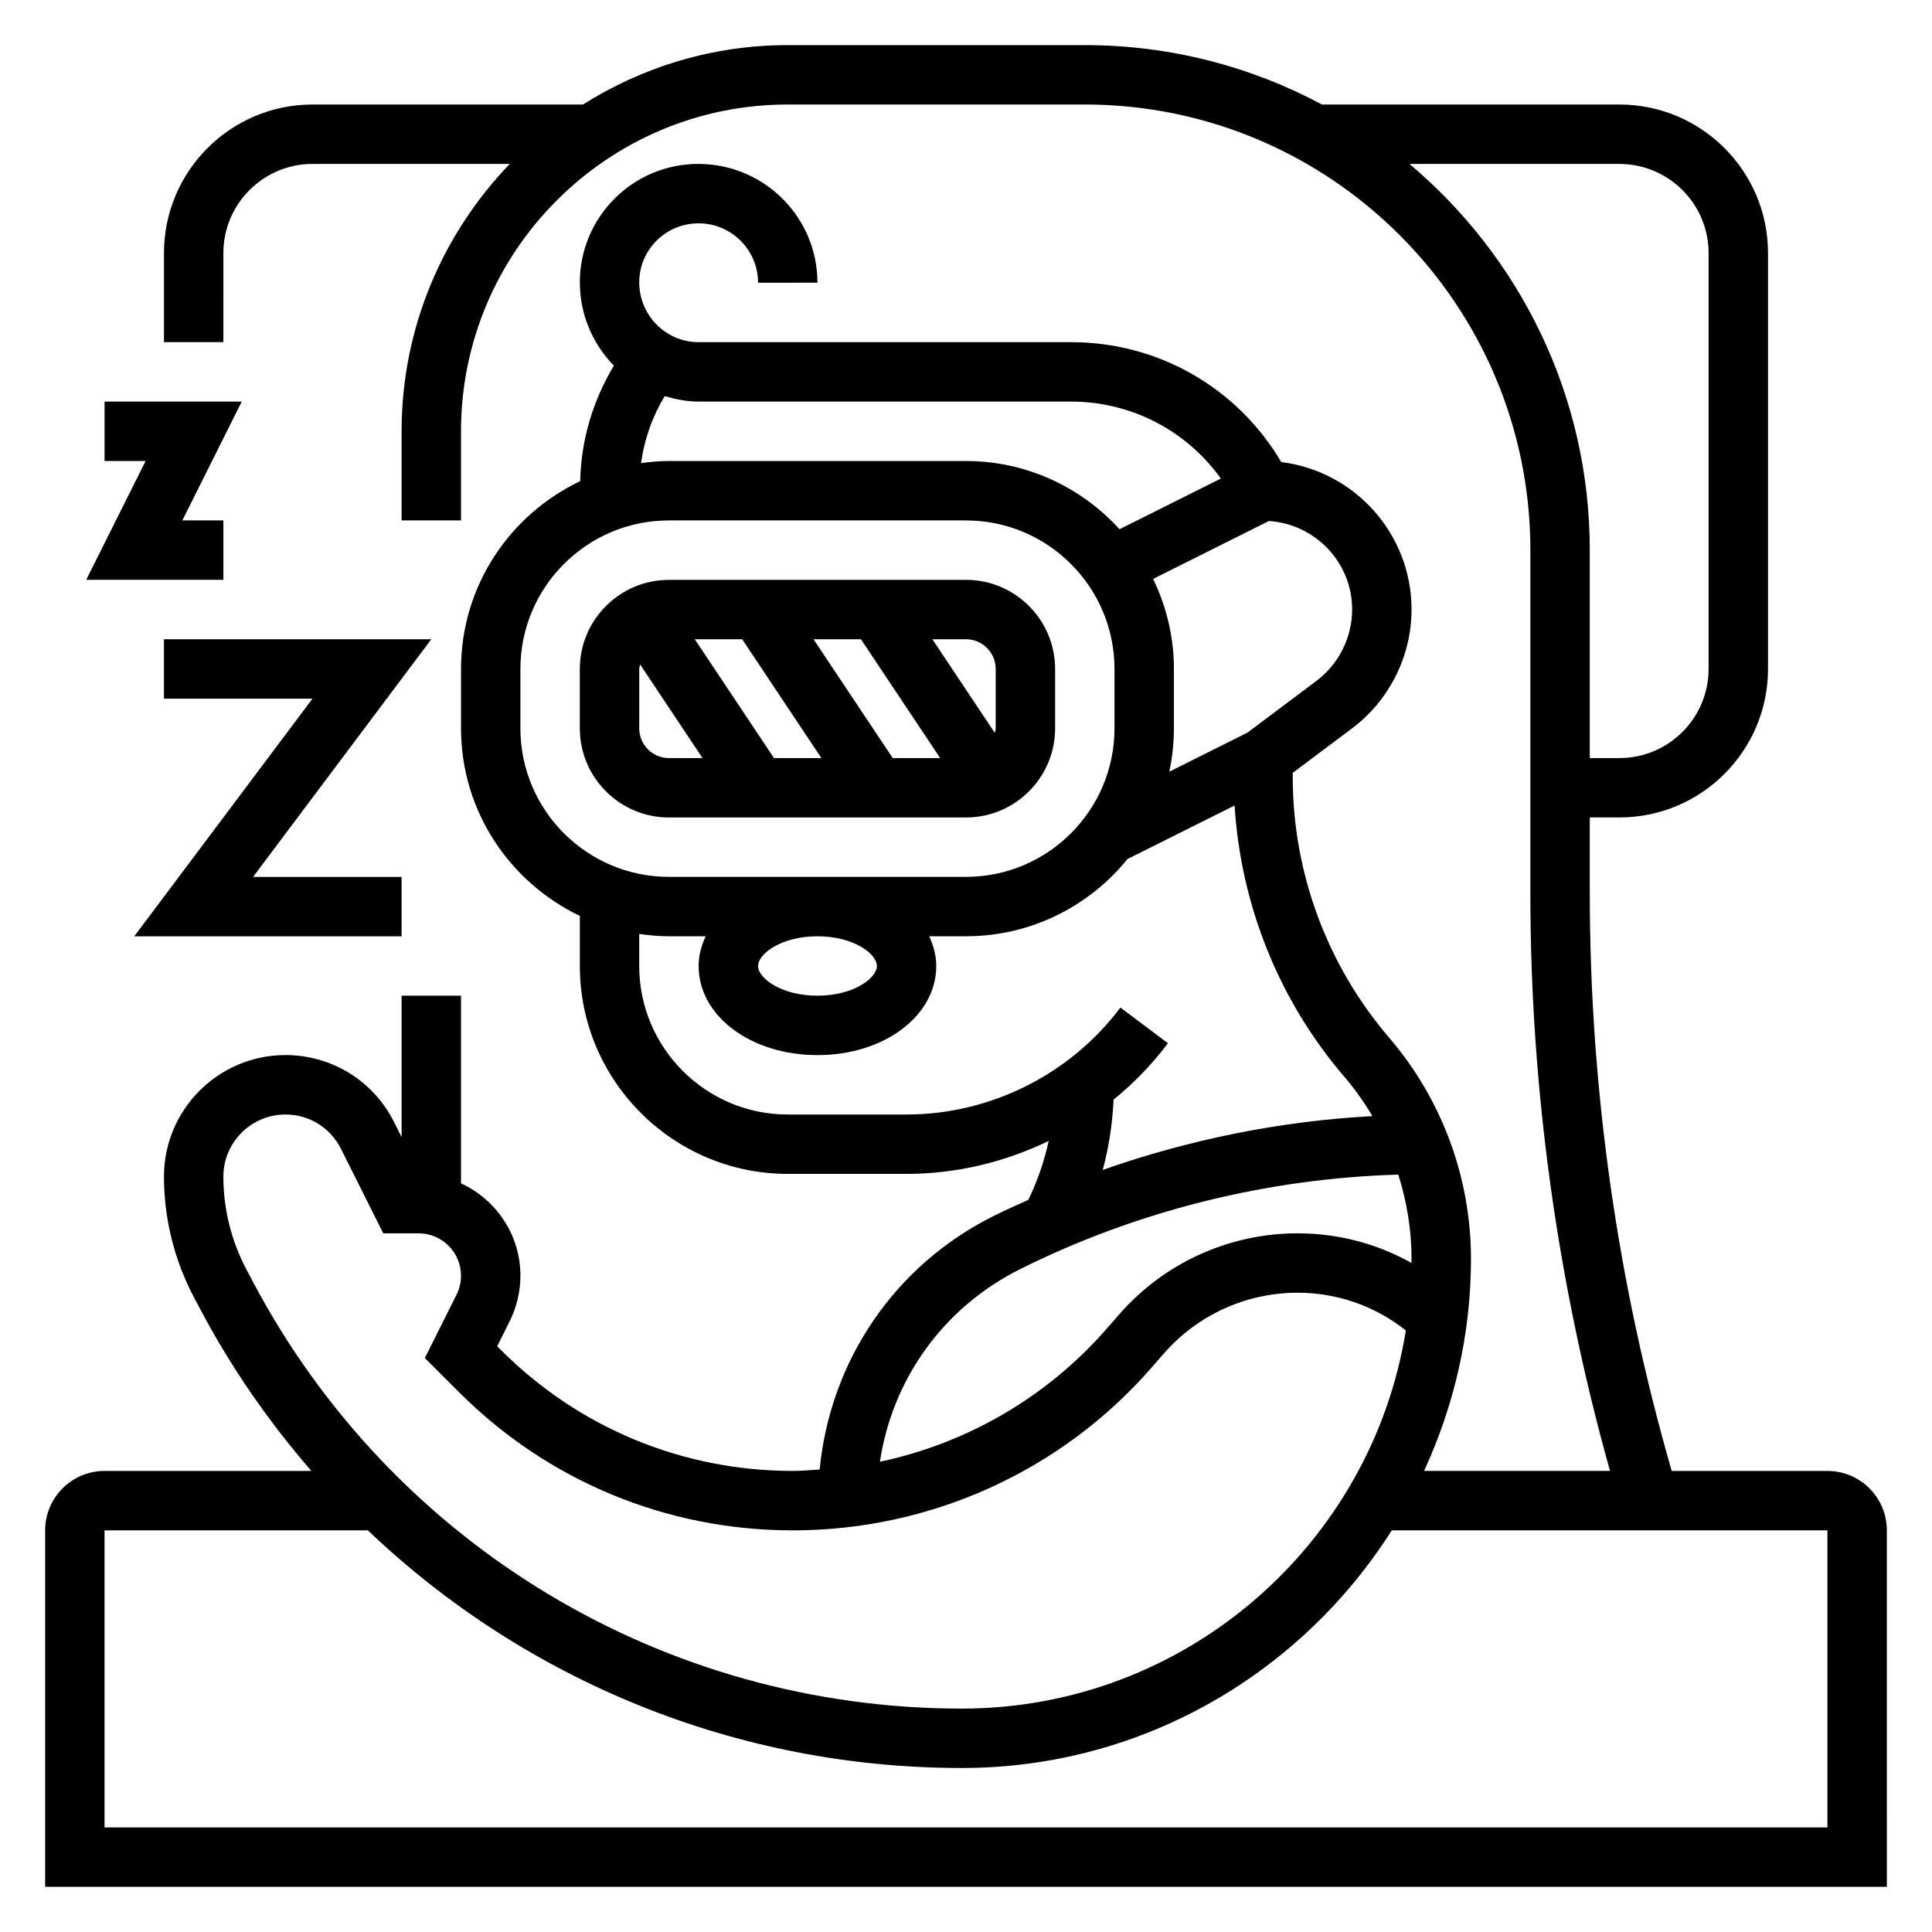
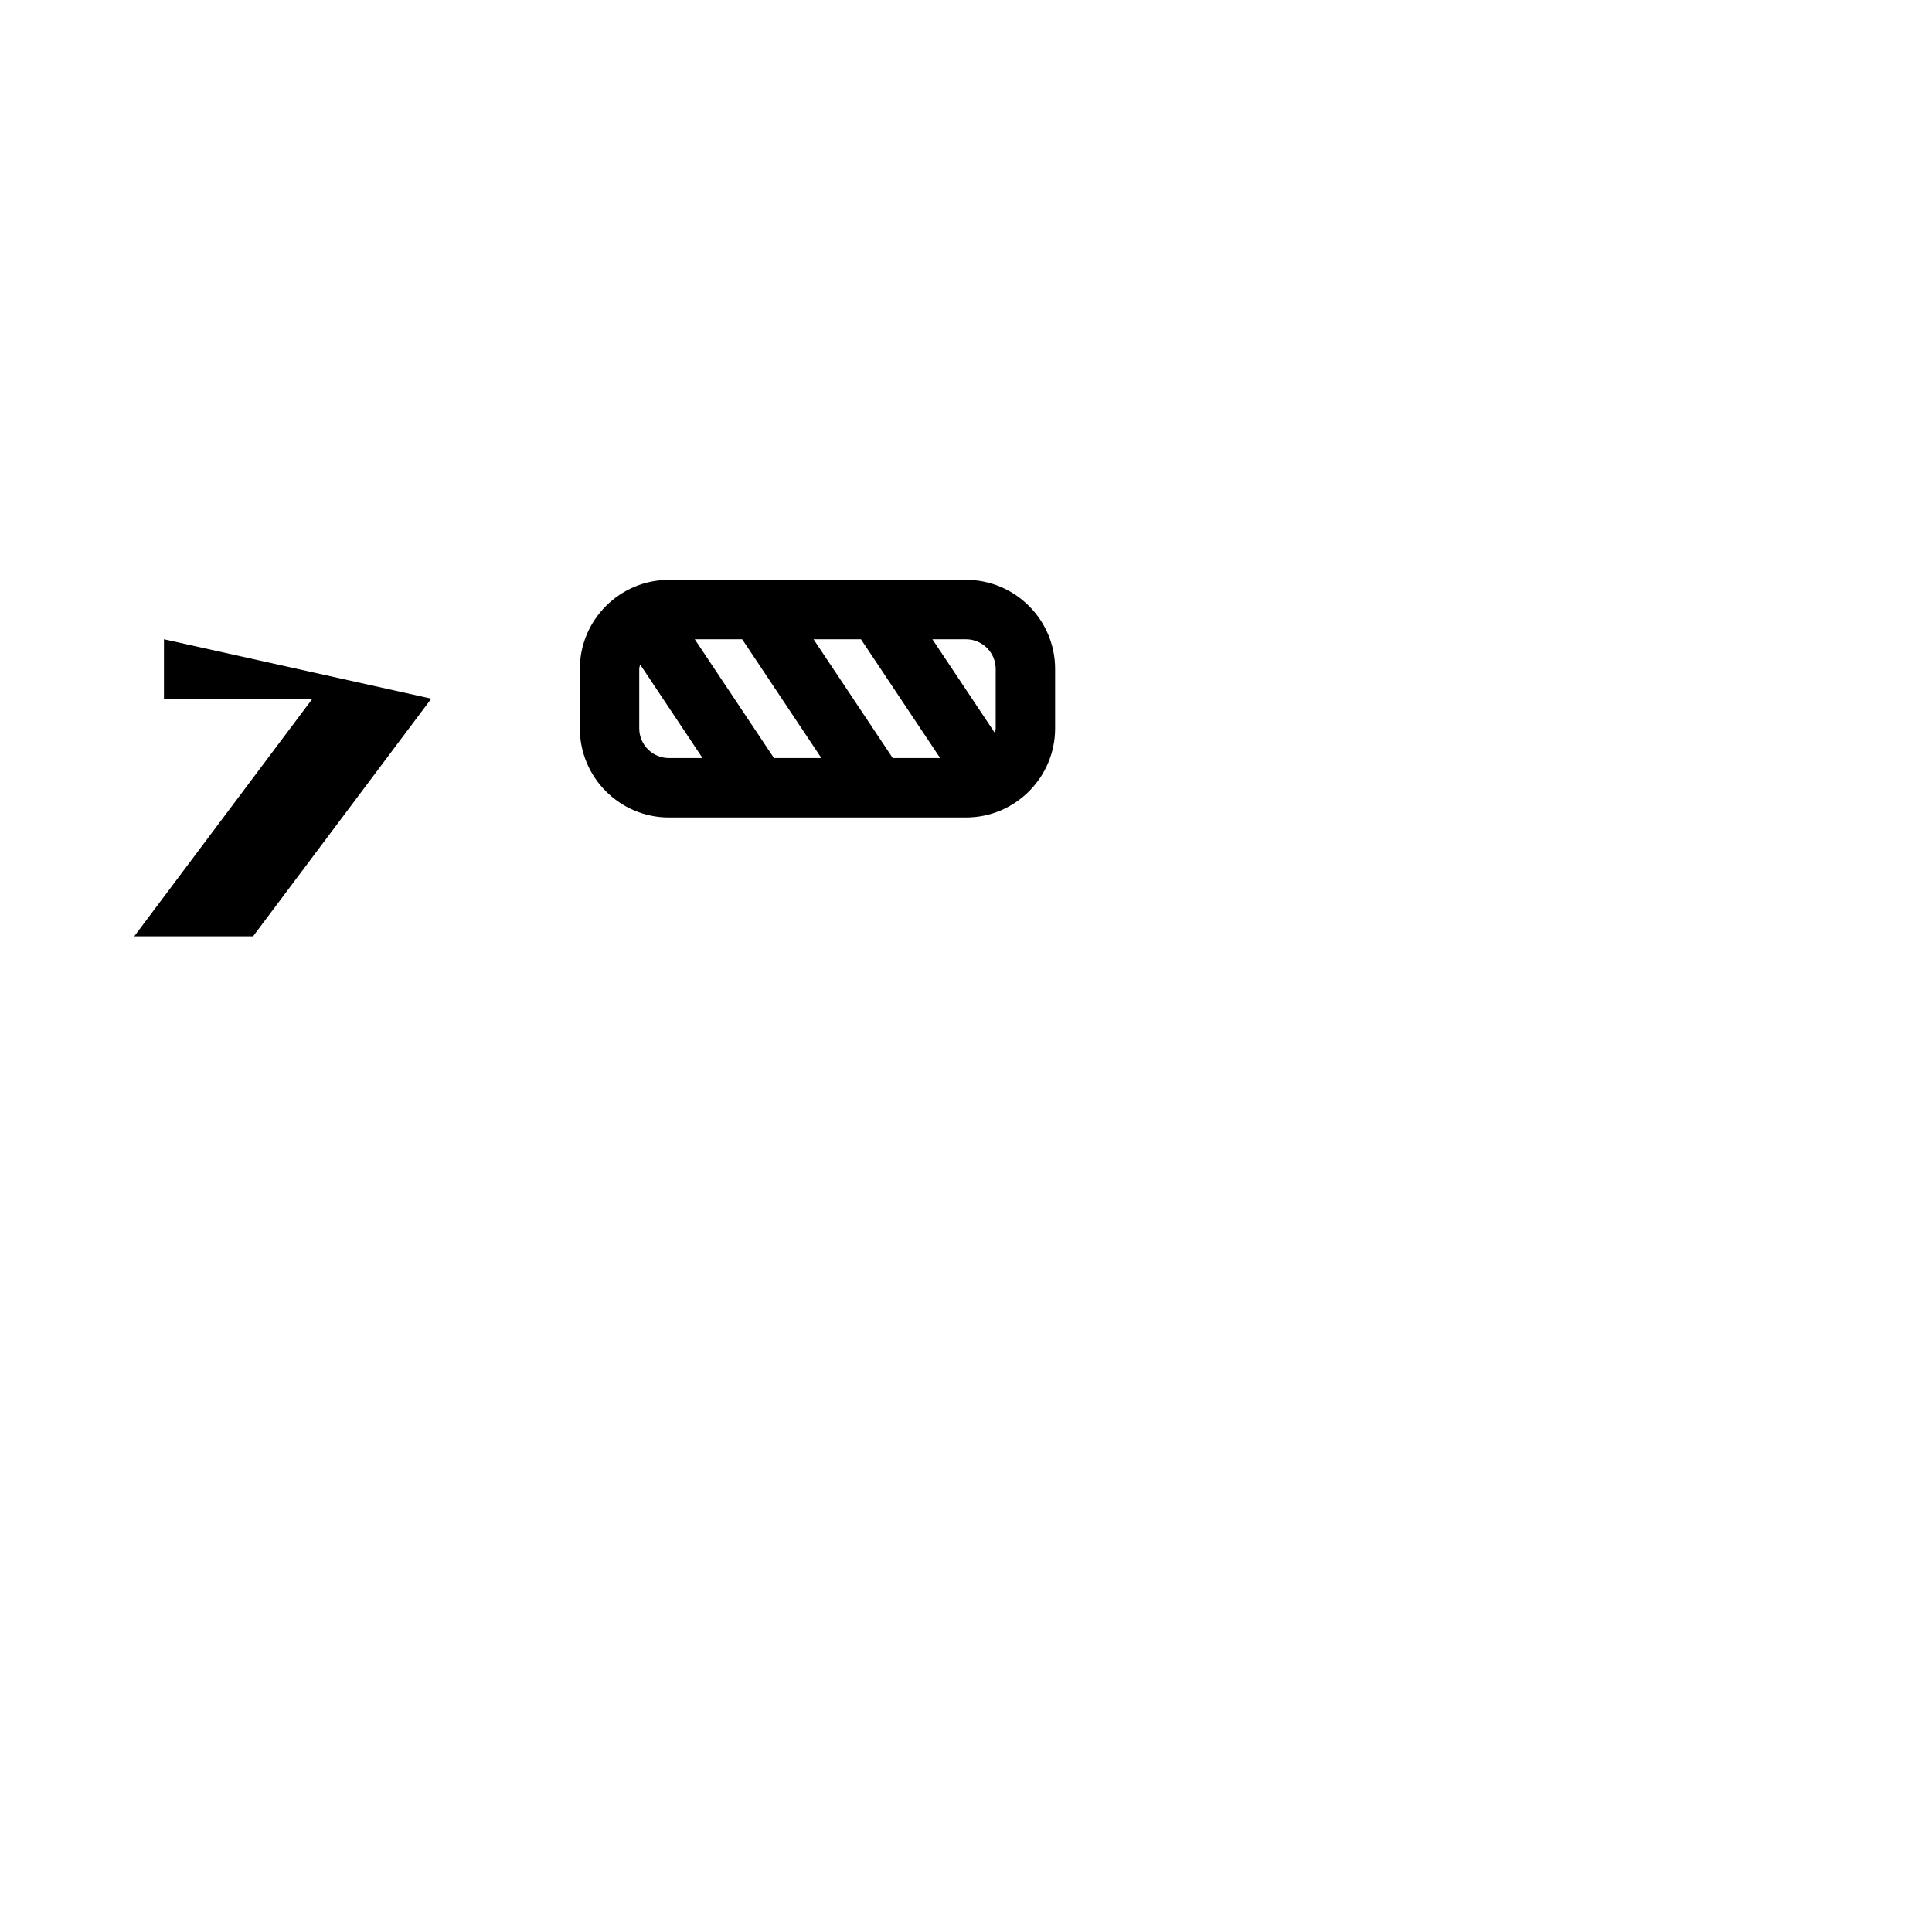
<svg xmlns="http://www.w3.org/2000/svg" fill="#000000" width="800px" height="800px" version="1.1" viewBox="144 144 512 512">
  <g>
    <path d="m400 360.64c13.02 0 23.617-10.598 23.617-23.617v-15.742c0-13.02-10.598-23.617-23.617-23.617l-78.723 0.004c-13.02 0-23.617 10.598-23.617 23.617v15.742c0 13.02 10.598 23.617 23.617 23.617zm-38.324-15.742h-12.562l-20.996-31.488h12.57zm-2.078-31.488h12.562l20.996 31.488h-12.57zm48.273 7.871v15.742c0 0.426-0.172 0.789-0.242 1.188l-16.535-24.801h8.906c4.336 0 7.871 3.527 7.871 7.871zm-94.465 15.746v-15.742c0-0.426 0.172-0.789 0.242-1.188l16.531 24.801h-8.902c-4.336 0-7.871-3.527-7.871-7.871z" />
-     <path d="m628.29 533.82h-41.266c-14.359-49.77-21.711-101.21-21.711-153.04v-20.152h7.871c21.703 0 39.359-17.656 39.359-39.359v-110.21c0-21.703-17.656-39.359-39.359-39.359h-78.723v0.062c-18.781-10.062-40.215-15.809-62.973-15.809h-78.723c-19.957 0-38.535 5.824-54.285 15.742l-71.668 0.004c-21.703 0-39.359 17.656-39.359 39.359v23.617h15.742l0.004-23.617c0-13.02 10.598-23.617 23.617-23.617h52.277c-17.707 18.406-28.664 43.352-28.664 70.848v23.617h15.742v-23.617c0-47.742 38.848-86.594 86.594-86.594h78.719c65.109 0 118.08 52.973 118.08 118.08v91c0 51.789 7.156 103.21 21.105 153.03h-49.277c7.902-17.137 12.43-36.137 12.43-56.219 0-21.469-7.691-42.258-21.656-58.551-16.492-19.242-25.578-43.801-25.578-69.125v-1.094l15.742-11.809c9.855-7.391 15.742-19.168 15.742-31.488 0-20.066-15.09-36.676-34.527-39.07-11.629-19.711-32.586-31.777-55.723-31.777h-98.699c-8.664 0-15.719-7.109-15.719-15.863 0-8.613 7.016-15.625 15.742-15.625 8.684 0 15.742 7.062 15.742 15.742l15.742-0.008c0.004-17.355-14.117-31.48-31.594-31.48-17.301 0-31.375 14.074-31.375 31.371 0 8.598 3.457 16.383 9.02 22.09-5.566 9.234-8.707 19.789-8.918 30.605-18.641 8.848-31.59 27.797-31.59 49.758v15.742c0 21.922 12.902 40.84 31.488 49.711v13.27c0 30.379 24.719 55.105 55.105 55.105h31.488c13.168 0 26.031-3.109 37.66-8.738-1.172 5.406-2.992 10.645-5.398 15.625-3.109 1.402-6.227 2.777-9.273 4.305-26.246 13.129-43.242 38.398-46.027 67.148-2.363 0.148-4.707 0.379-7.086 0.379-29.23 0-56.719-11.383-77.383-32.055l-0.984-0.984 3.312-6.637c1.855-3.731 2.84-7.902 2.84-12.066 0-10.855-6.473-20.191-15.742-24.473v-49.738h-15.742v37.504l-1.977-3.961c-5.496-10.98-16.535-17.801-28.805-17.801-17.754 0-32.199 14.445-32.199 32.199 0 11.117 2.746 22.184 7.949 32l1.723 3.25c8.238 15.562 18.172 29.812 29.391 42.762h-54.805c-8.684 0-15.742 7.062-15.742 15.742v94.465h488.07l-0.004-94.465c0-8.684-7.062-15.742-15.742-15.742zm-110.75-346.37h55.641c13.02 0 23.617 10.598 23.617 23.617v110.21c0 13.02-10.598 23.617-23.617 23.617h-7.871v-55.105c0-41.027-18.602-77.766-47.77-102.34zm-15.207 118.08c0 7.391-3.535 14.453-9.445 18.895l-18.316 13.738-20.688 10.344c0.781-3.711 1.215-7.547 1.215-11.488v-15.742c0-8.559-2.016-16.633-5.512-23.859l30.676-15.344c12.293 0.809 22.07 10.965 22.07 23.457zm-182.17-56.57c2.859 0.859 5.824 1.465 8.957 1.465h98.699c16.004 0 30.598 7.684 39.723 20.395l-26.852 13.43c-10.09-11.074-24.566-18.078-40.695-18.078h-78.723c-2.504 0-4.953 0.227-7.367 0.551 0.836-6.293 2.969-12.328 6.258-17.762zm-38.25 88.059v-15.742c0-21.703 17.656-39.359 39.359-39.359h78.719c21.703 0 39.359 17.656 39.359 39.359v15.742c0 21.703-17.656 39.359-39.359 39.359h-78.719c-21.703 0-39.359-17.656-39.359-39.359zm94.465 62.977c0 3.211-6.133 7.871-15.742 7.871-9.613 0-15.742-4.66-15.742-7.871s6.133-7.871 15.742-7.871c9.609-0.004 15.742 4.656 15.742 7.871zm62.73 35.422c5.344-4.359 10.211-9.352 14.406-14.957l-12.594-9.453c-13.305 17.75-34.496 28.348-56.672 28.348h-31.488c-21.703 0-39.359-17.656-39.359-39.359v-8.5c2.582 0.371 5.195 0.629 7.871 0.629h9.738c-1.133 2.461-1.867 5.082-1.867 7.871 0 13.25 13.832 23.617 31.488 23.617s31.488-10.367 31.488-23.617c0-2.785-0.73-5.406-1.867-7.871l9.742-0.004c17.27 0 32.691-7.996 42.801-20.469l28.387-14.191c1.637 26.387 11.738 51.656 29.023 71.824 2.816 3.289 5.312 6.809 7.504 10.492-24.332 1.324-48.484 6.164-71.477 14.273 1.648-6.086 2.586-12.328 2.875-18.633zm-24.836 44.957c31.039-15.516 65.598-24.082 100.29-25.09 2.269 7.184 3.512 14.684 3.512 22.312v1.102c-9.141-5.125-19.492-7.856-30.211-7.856-18.09 0-35.297 7.809-47.207 21.418l-3.473 3.977c-15.77 18.027-36.879 30.23-59.992 35.141 3.273-21.891 16.836-40.879 37.082-51.004zm-204.96 0.07c-4-7.562-6.117-16.082-6.117-24.637 0-9.07 7.383-16.453 16.453-16.453 6.273 0 11.91 3.481 14.711 9.094l11.203 22.395h9.375c6.195 0 11.234 5.039 11.234 11.234 0 1.738-0.41 3.473-1.188 5.031l-8.391 16.781 9.012 9.012c23.645 23.641 55.078 36.66 88.512 36.66 36.434 0 71.02-15.656 94.906-42.957l3.473-3.977c8.926-10.191 21.809-16.043 35.367-16.043 10.531 0 20.578 3.527 28.703 10.012-9.133 56.734-58.43 100.2-117.69 100.2-78.934 0-150.91-43.336-187.84-113.1zm418.97 147.84h-456.58v-78.723h69.785c41.754 39.816 97.684 62.977 157.39 62.977 47.941 0 90.008-25.199 113.95-62.977h115.46z" />
-     <path d="m203.2 297.66v-15.746h-10.879l15.742-31.488h-36.352v15.746h10.879l-15.746 31.488z" />
-     <path d="m187.45 313.41v15.742h39.359l-47.23 62.977h70.848v-15.742h-39.359l47.23-62.977z" />
+     <path d="m187.45 313.41v15.742h39.359l-47.23 62.977h70.848h-39.359l47.23-62.977z" />
  </g>
</svg>